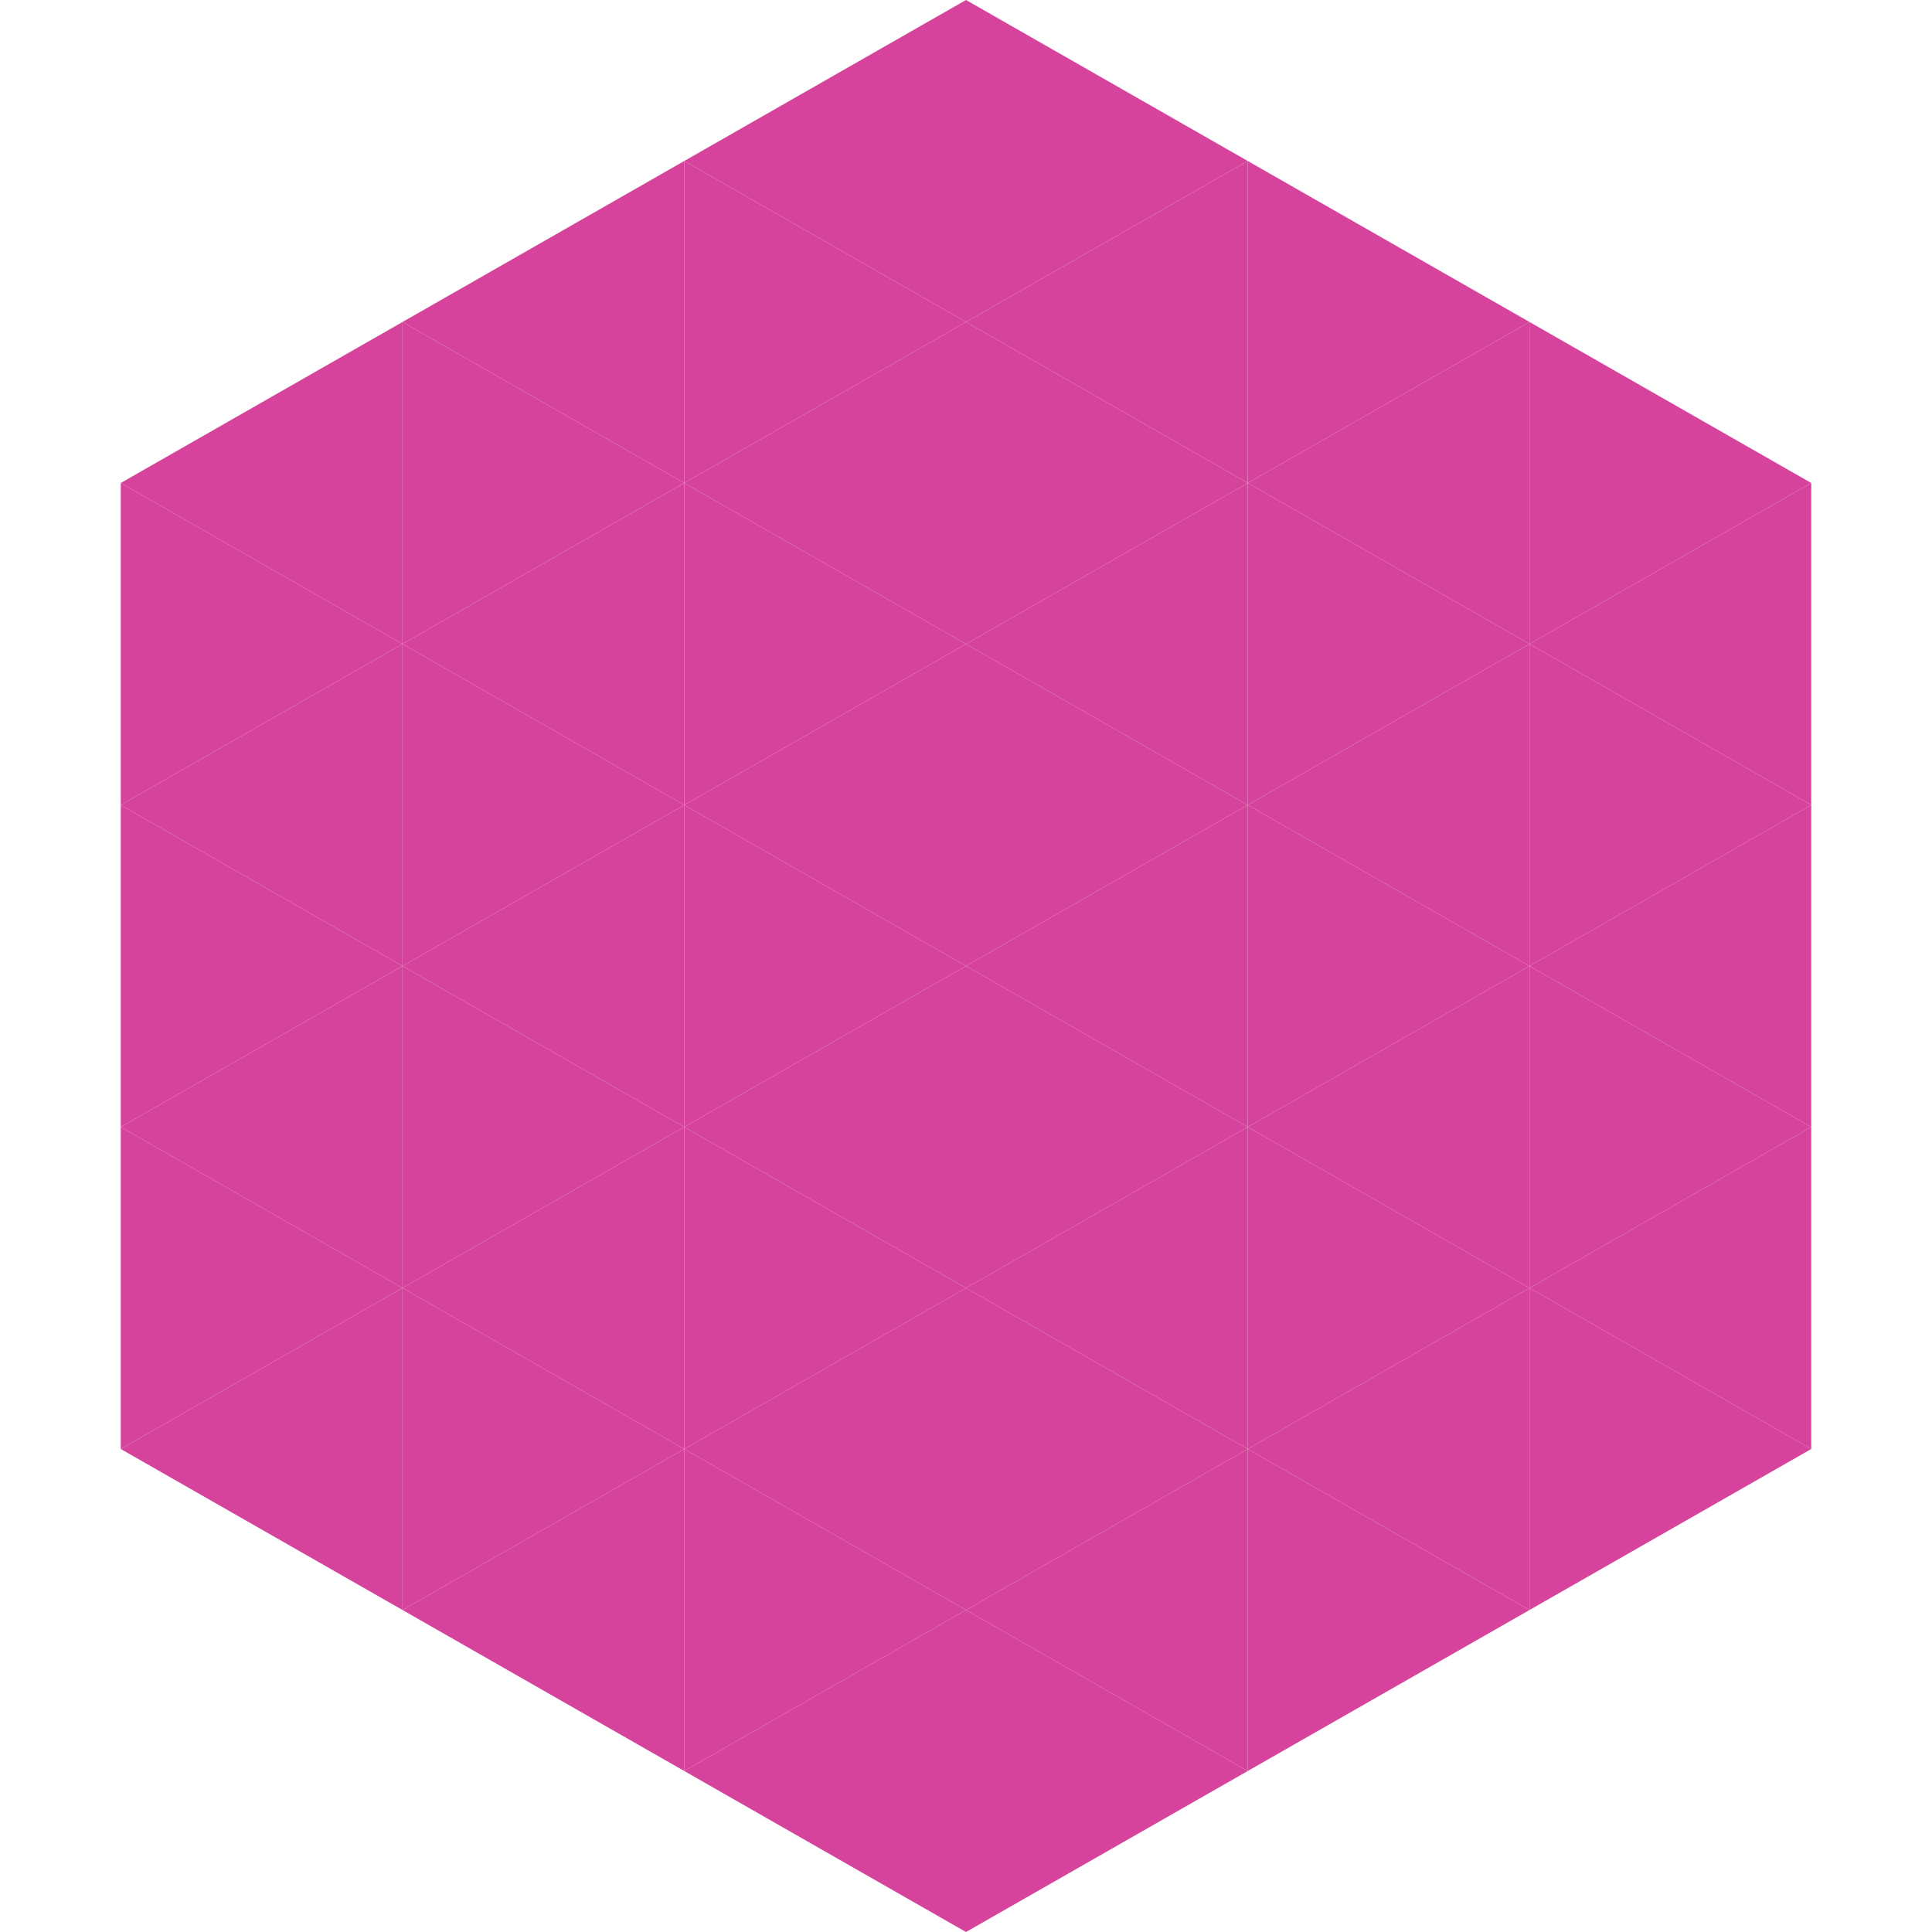
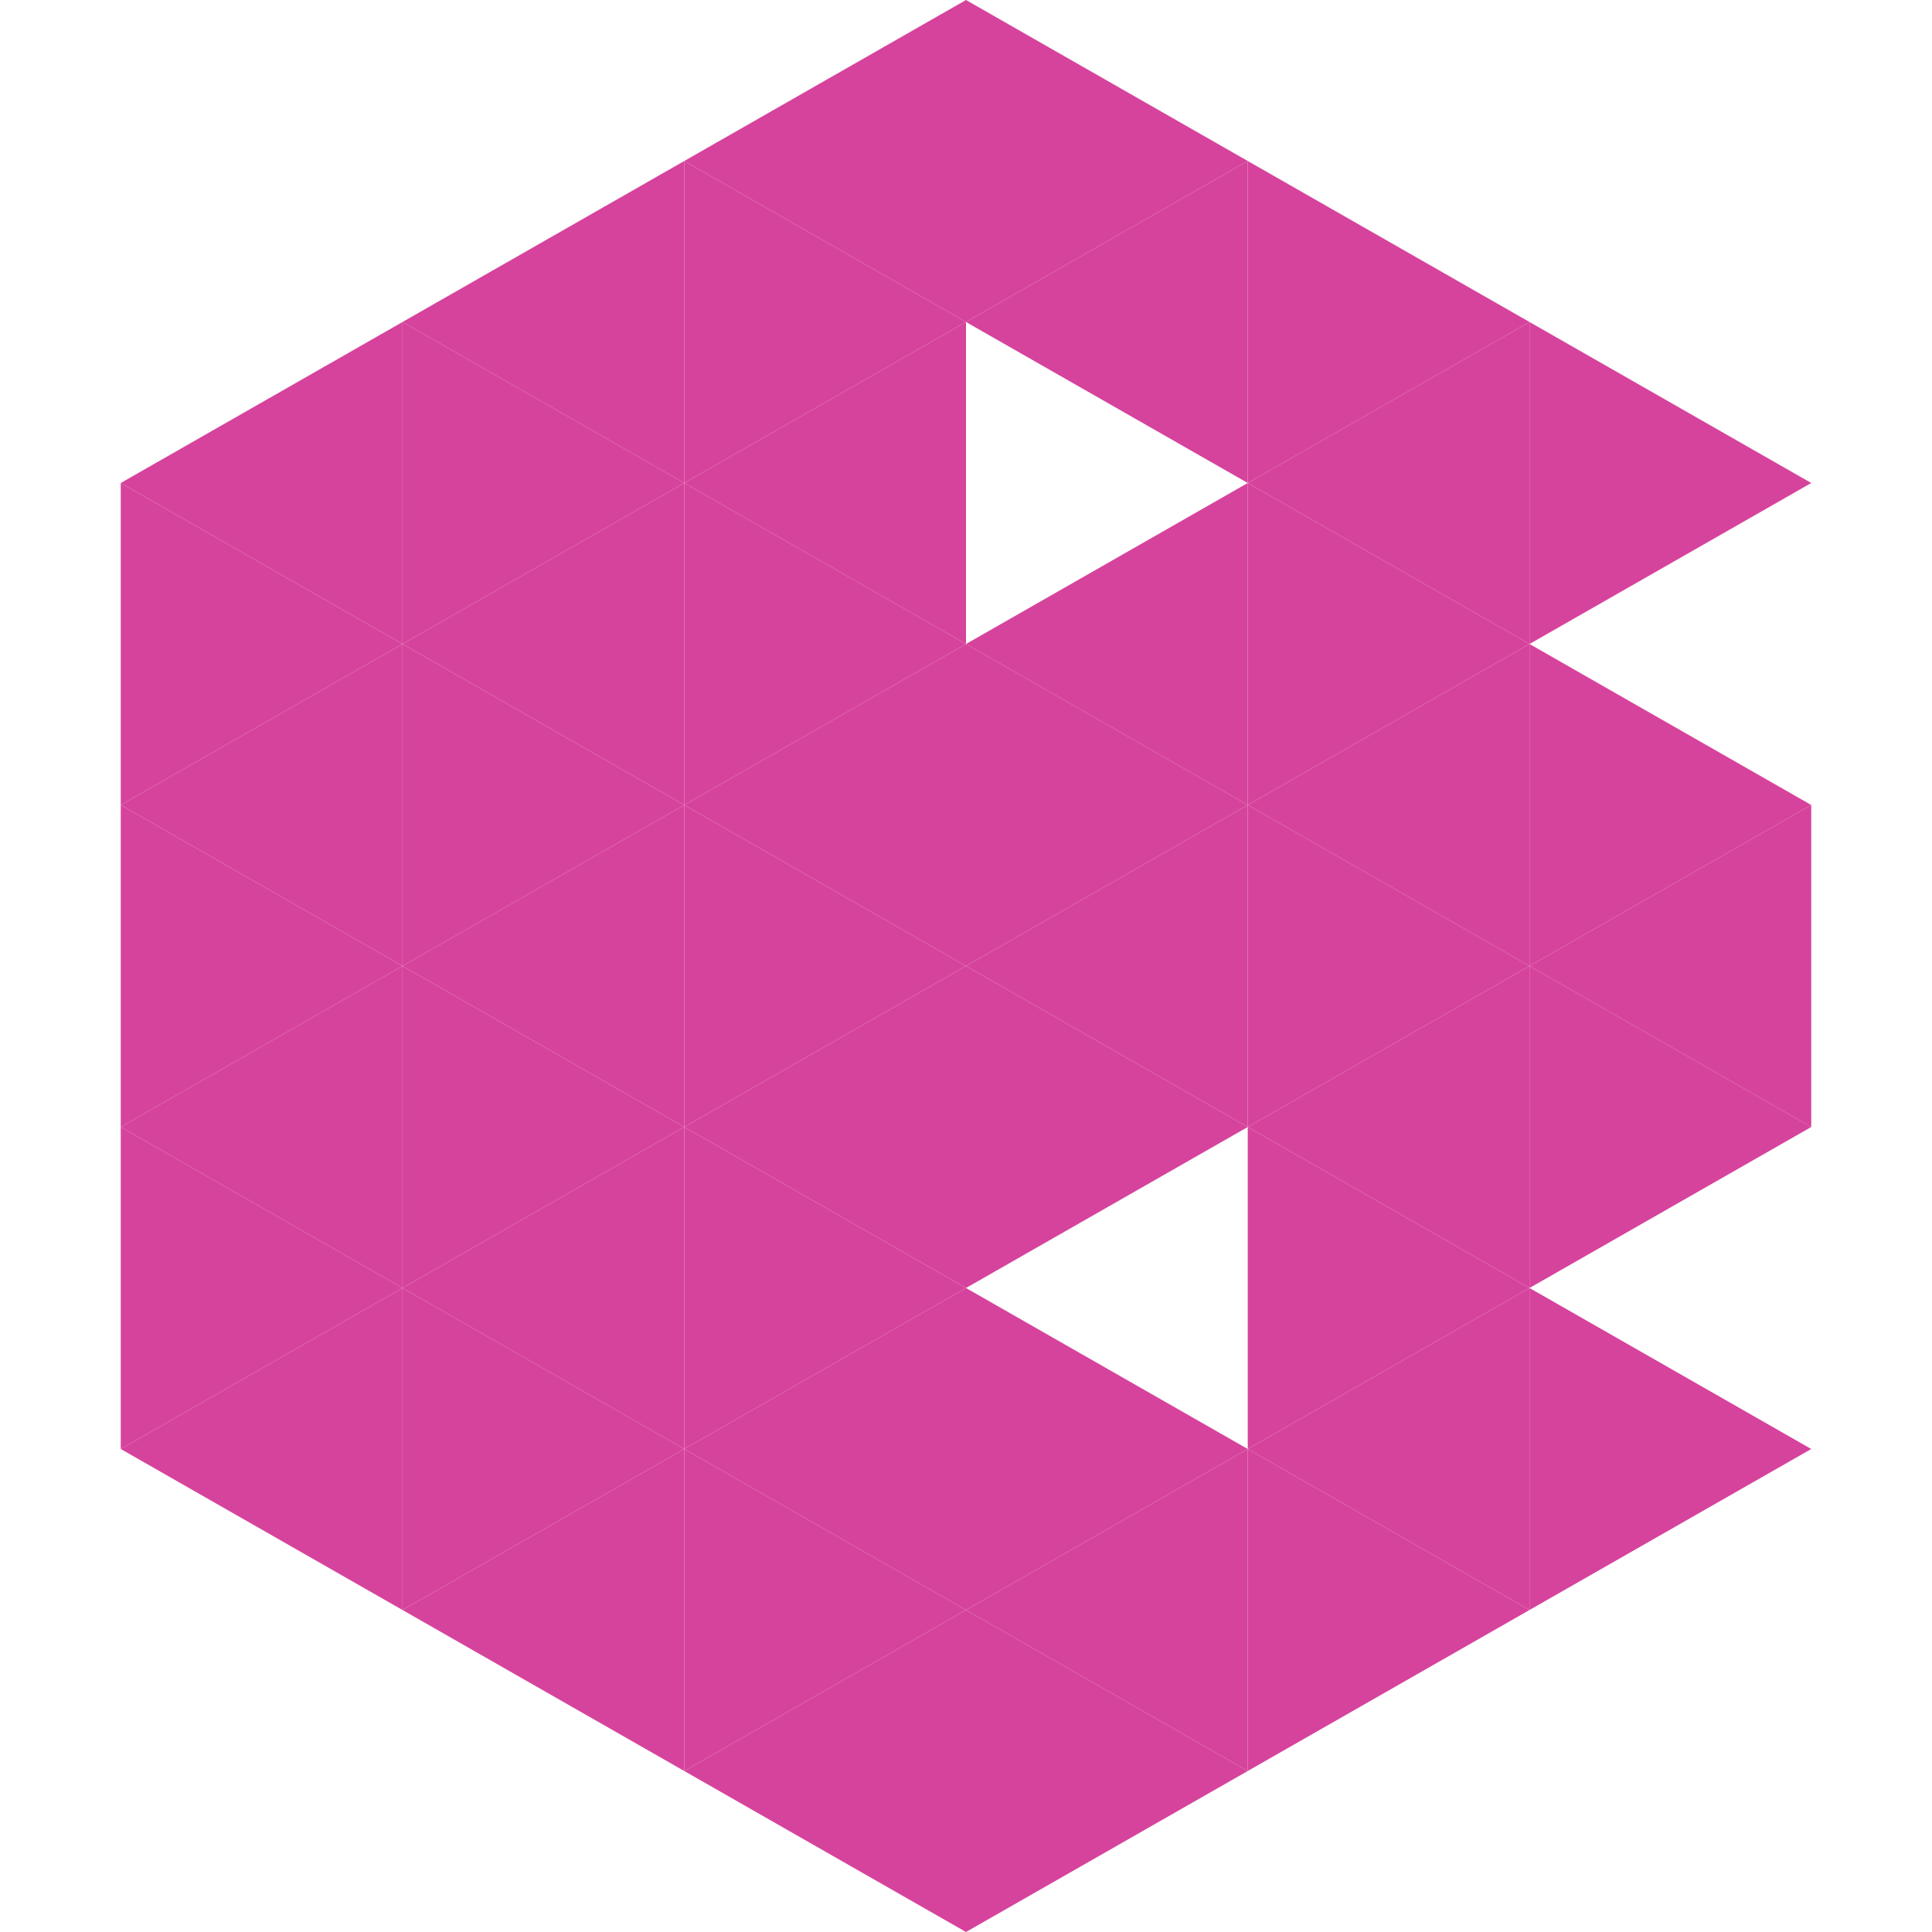
<svg xmlns="http://www.w3.org/2000/svg" width="240" height="240">
  <polygon points="50,40 15,60 50,80" style="fill:rgb(214,67,156)" />
  <polygon points="190,40 225,60 190,80" style="fill:rgb(214,67,156)" />
  <polygon points="15,60 50,80 15,100" style="fill:rgb(214,67,156)" />
-   <polygon points="225,60 190,80 225,100" style="fill:rgb(214,67,156)" />
  <polygon points="50,80 15,100 50,120" style="fill:rgb(214,67,156)" />
  <polygon points="190,80 225,100 190,120" style="fill:rgb(214,67,156)" />
  <polygon points="15,100 50,120 15,140" style="fill:rgb(214,67,156)" />
  <polygon points="225,100 190,120 225,140" style="fill:rgb(214,67,156)" />
  <polygon points="50,120 15,140 50,160" style="fill:rgb(214,67,156)" />
  <polygon points="190,120 225,140 190,160" style="fill:rgb(214,67,156)" />
  <polygon points="15,140 50,160 15,180" style="fill:rgb(214,67,156)" />
-   <polygon points="225,140 190,160 225,180" style="fill:rgb(214,67,156)" />
  <polygon points="50,160 15,180 50,200" style="fill:rgb(214,67,156)" />
  <polygon points="190,160 225,180 190,200" style="fill:rgb(214,67,156)" />
  <polygon points="15,180 50,200 15,220" style="fill:rgb(255,255,255); fill-opacity:0" />
  <polygon points="225,180 190,200 225,220" style="fill:rgb(255,255,255); fill-opacity:0" />
  <polygon points="50,0 85,20 50,40" style="fill:rgb(255,255,255); fill-opacity:0" />
  <polygon points="190,0 155,20 190,40" style="fill:rgb(255,255,255); fill-opacity:0" />
  <polygon points="85,20 50,40 85,60" style="fill:rgb(214,67,156)" />
  <polygon points="155,20 190,40 155,60" style="fill:rgb(214,67,156)" />
  <polygon points="50,40 85,60 50,80" style="fill:rgb(214,67,156)" />
  <polygon points="190,40 155,60 190,80" style="fill:rgb(214,67,156)" />
  <polygon points="85,60 50,80 85,100" style="fill:rgb(214,67,156)" />
  <polygon points="155,60 190,80 155,100" style="fill:rgb(214,67,156)" />
  <polygon points="50,80 85,100 50,120" style="fill:rgb(214,67,156)" />
  <polygon points="190,80 155,100 190,120" style="fill:rgb(214,67,156)" />
  <polygon points="85,100 50,120 85,140" style="fill:rgb(214,67,156)" />
  <polygon points="155,100 190,120 155,140" style="fill:rgb(214,67,156)" />
  <polygon points="50,120 85,140 50,160" style="fill:rgb(214,67,156)" />
  <polygon points="190,120 155,140 190,160" style="fill:rgb(214,67,156)" />
  <polygon points="85,140 50,160 85,180" style="fill:rgb(214,67,156)" />
  <polygon points="155,140 190,160 155,180" style="fill:rgb(214,67,156)" />
  <polygon points="50,160 85,180 50,200" style="fill:rgb(214,67,156)" />
  <polygon points="190,160 155,180 190,200" style="fill:rgb(214,67,156)" />
  <polygon points="85,180 50,200 85,220" style="fill:rgb(214,67,156)" />
  <polygon points="155,180 190,200 155,220" style="fill:rgb(214,67,156)" />
  <polygon points="120,0 85,20 120,40" style="fill:rgb(214,67,156)" />
  <polygon points="120,0 155,20 120,40" style="fill:rgb(214,67,156)" />
  <polygon points="85,20 120,40 85,60" style="fill:rgb(214,67,156)" />
  <polygon points="155,20 120,40 155,60" style="fill:rgb(214,67,156)" />
  <polygon points="120,40 85,60 120,80" style="fill:rgb(214,67,156)" />
-   <polygon points="120,40 155,60 120,80" style="fill:rgb(214,67,156)" />
  <polygon points="85,60 120,80 85,100" style="fill:rgb(214,67,156)" />
  <polygon points="155,60 120,80 155,100" style="fill:rgb(214,67,156)" />
  <polygon points="120,80 85,100 120,120" style="fill:rgb(214,67,156)" />
  <polygon points="120,80 155,100 120,120" style="fill:rgb(214,67,156)" />
  <polygon points="85,100 120,120 85,140" style="fill:rgb(214,67,156)" />
  <polygon points="155,100 120,120 155,140" style="fill:rgb(214,67,156)" />
  <polygon points="120,120 85,140 120,160" style="fill:rgb(214,67,156)" />
  <polygon points="120,120 155,140 120,160" style="fill:rgb(214,67,156)" />
  <polygon points="85,140 120,160 85,180" style="fill:rgb(214,67,156)" />
-   <polygon points="155,140 120,160 155,180" style="fill:rgb(214,67,156)" />
  <polygon points="120,160 85,180 120,200" style="fill:rgb(214,67,156)" />
  <polygon points="120,160 155,180 120,200" style="fill:rgb(214,67,156)" />
  <polygon points="85,180 120,200 85,220" style="fill:rgb(214,67,156)" />
  <polygon points="155,180 120,200 155,220" style="fill:rgb(214,67,156)" />
  <polygon points="120,200 85,220 120,240" style="fill:rgb(214,67,156)" />
  <polygon points="120,200 155,220 120,240" style="fill:rgb(214,67,156)" />
  <polygon points="85,220 120,240 85,260" style="fill:rgb(255,255,255); fill-opacity:0" />
  <polygon points="155,220 120,240 155,260" style="fill:rgb(255,255,255); fill-opacity:0" />
</svg>